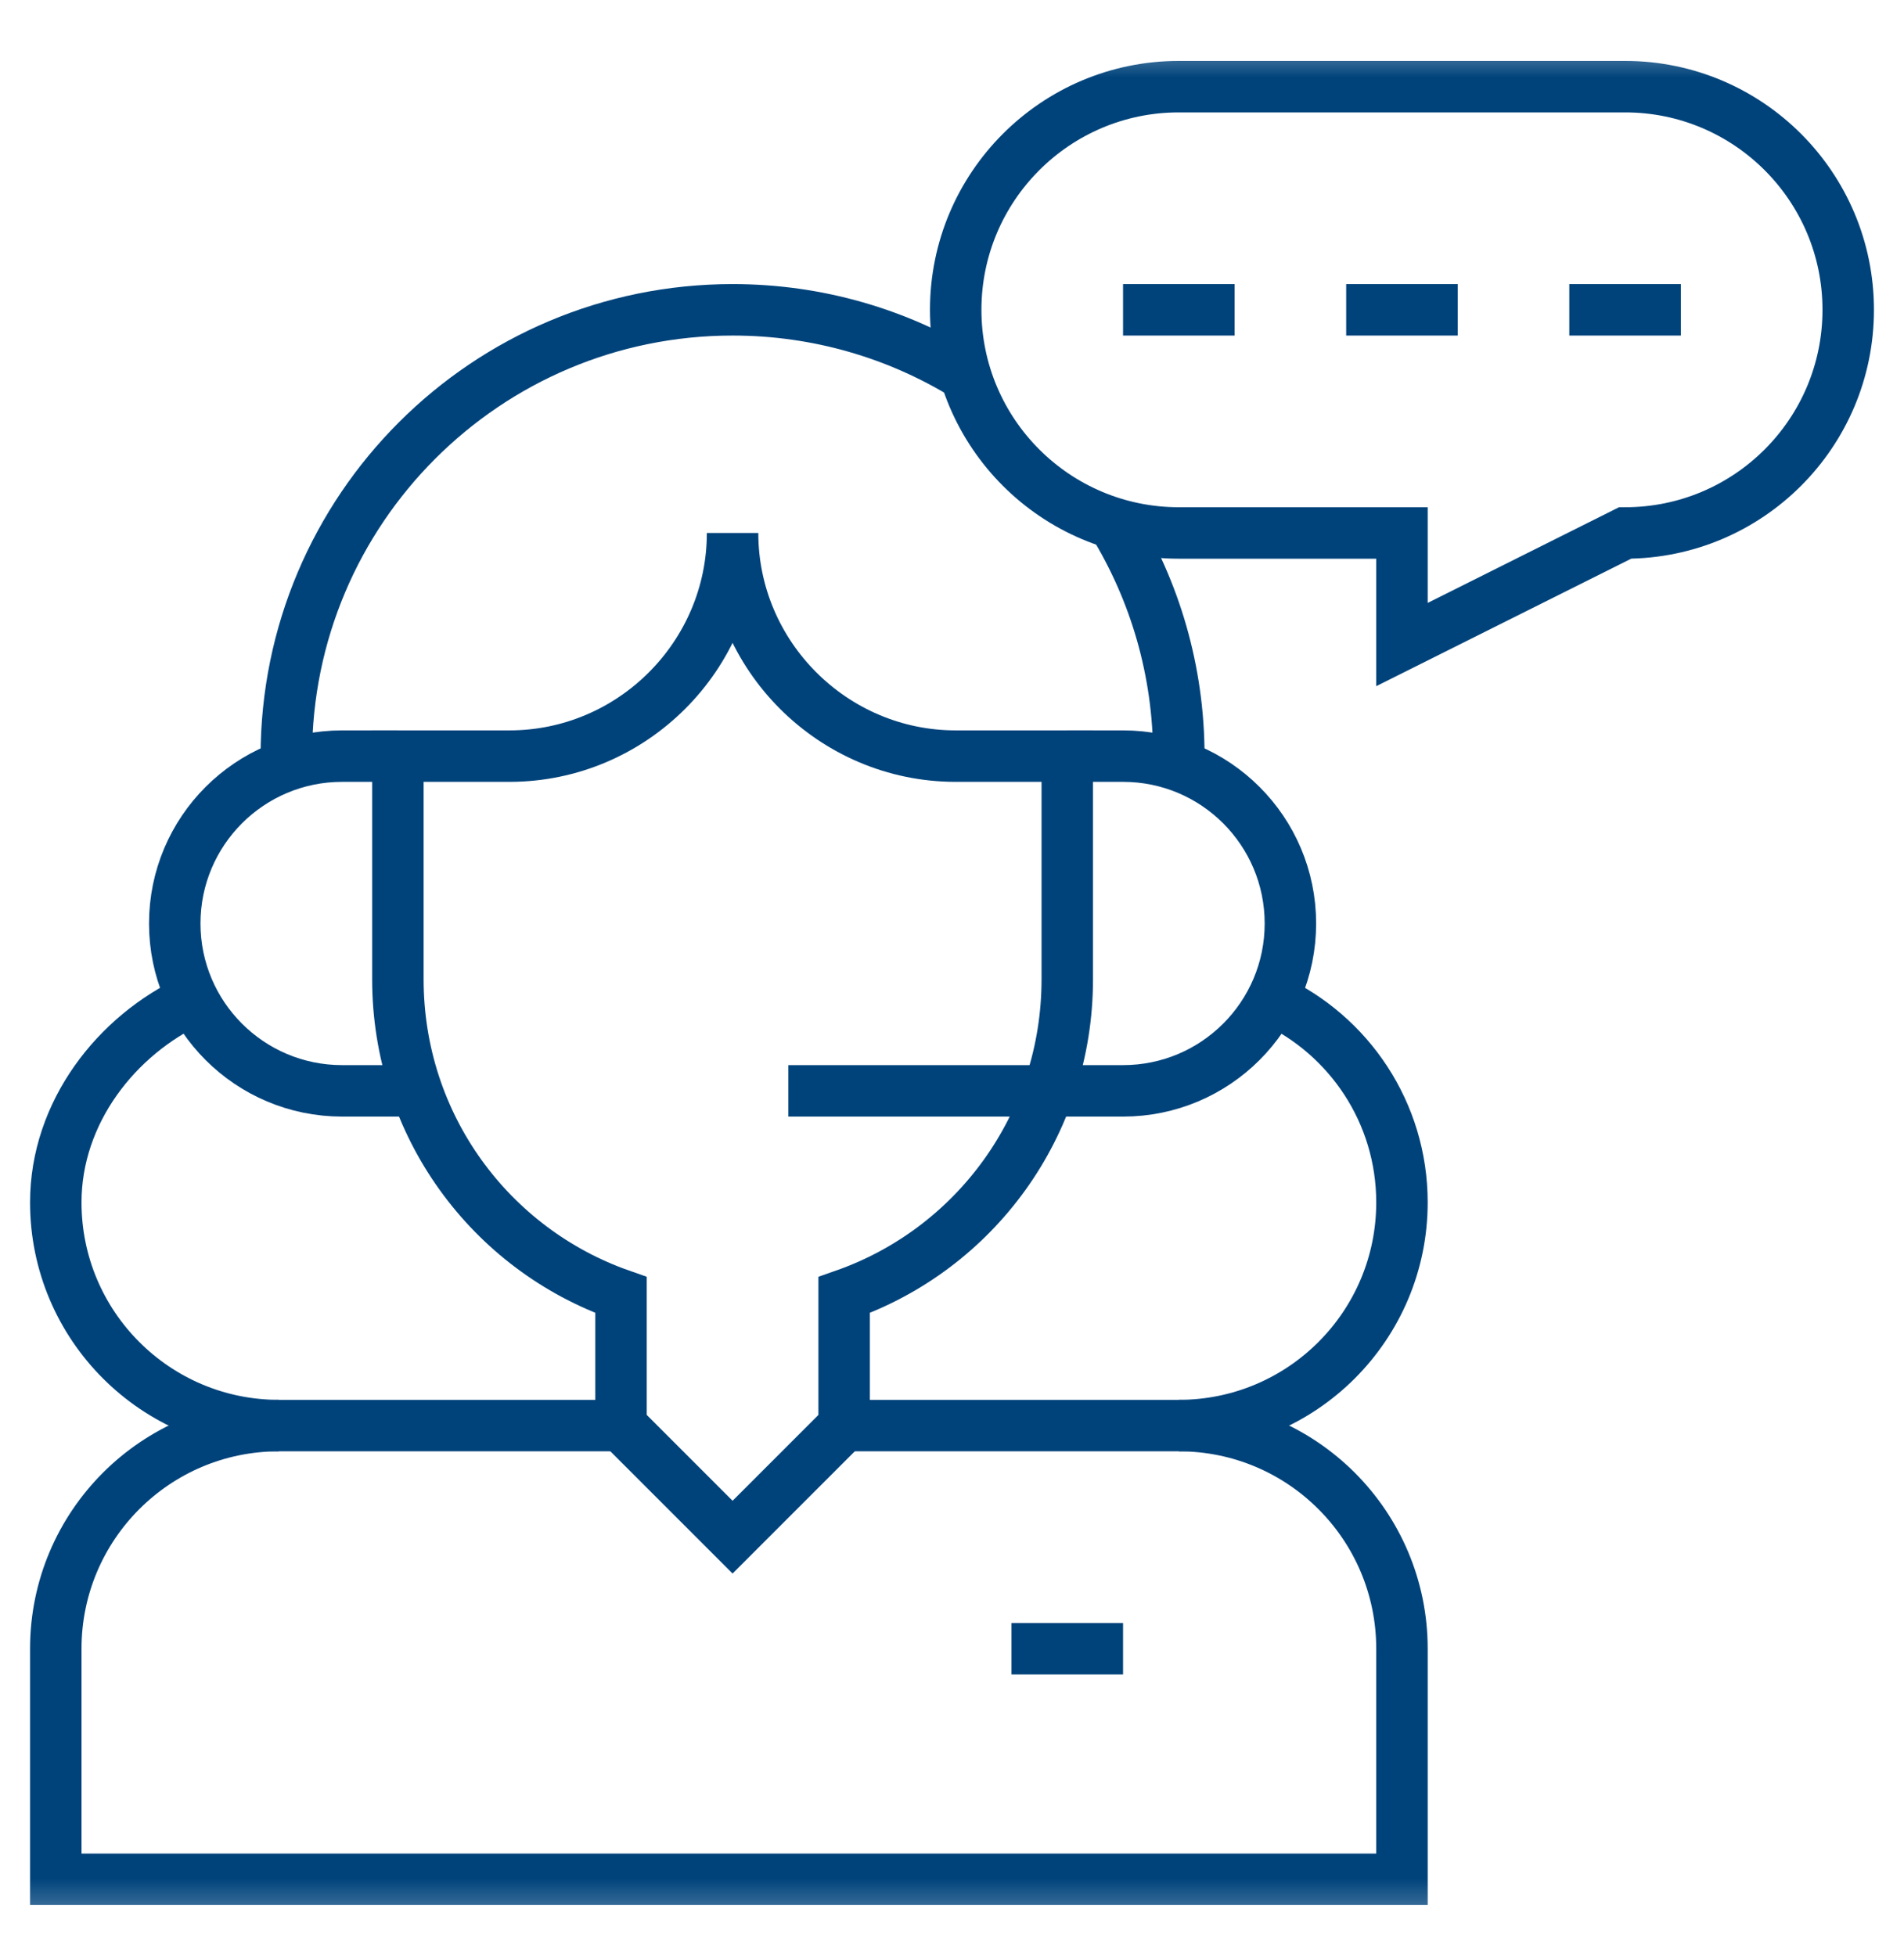
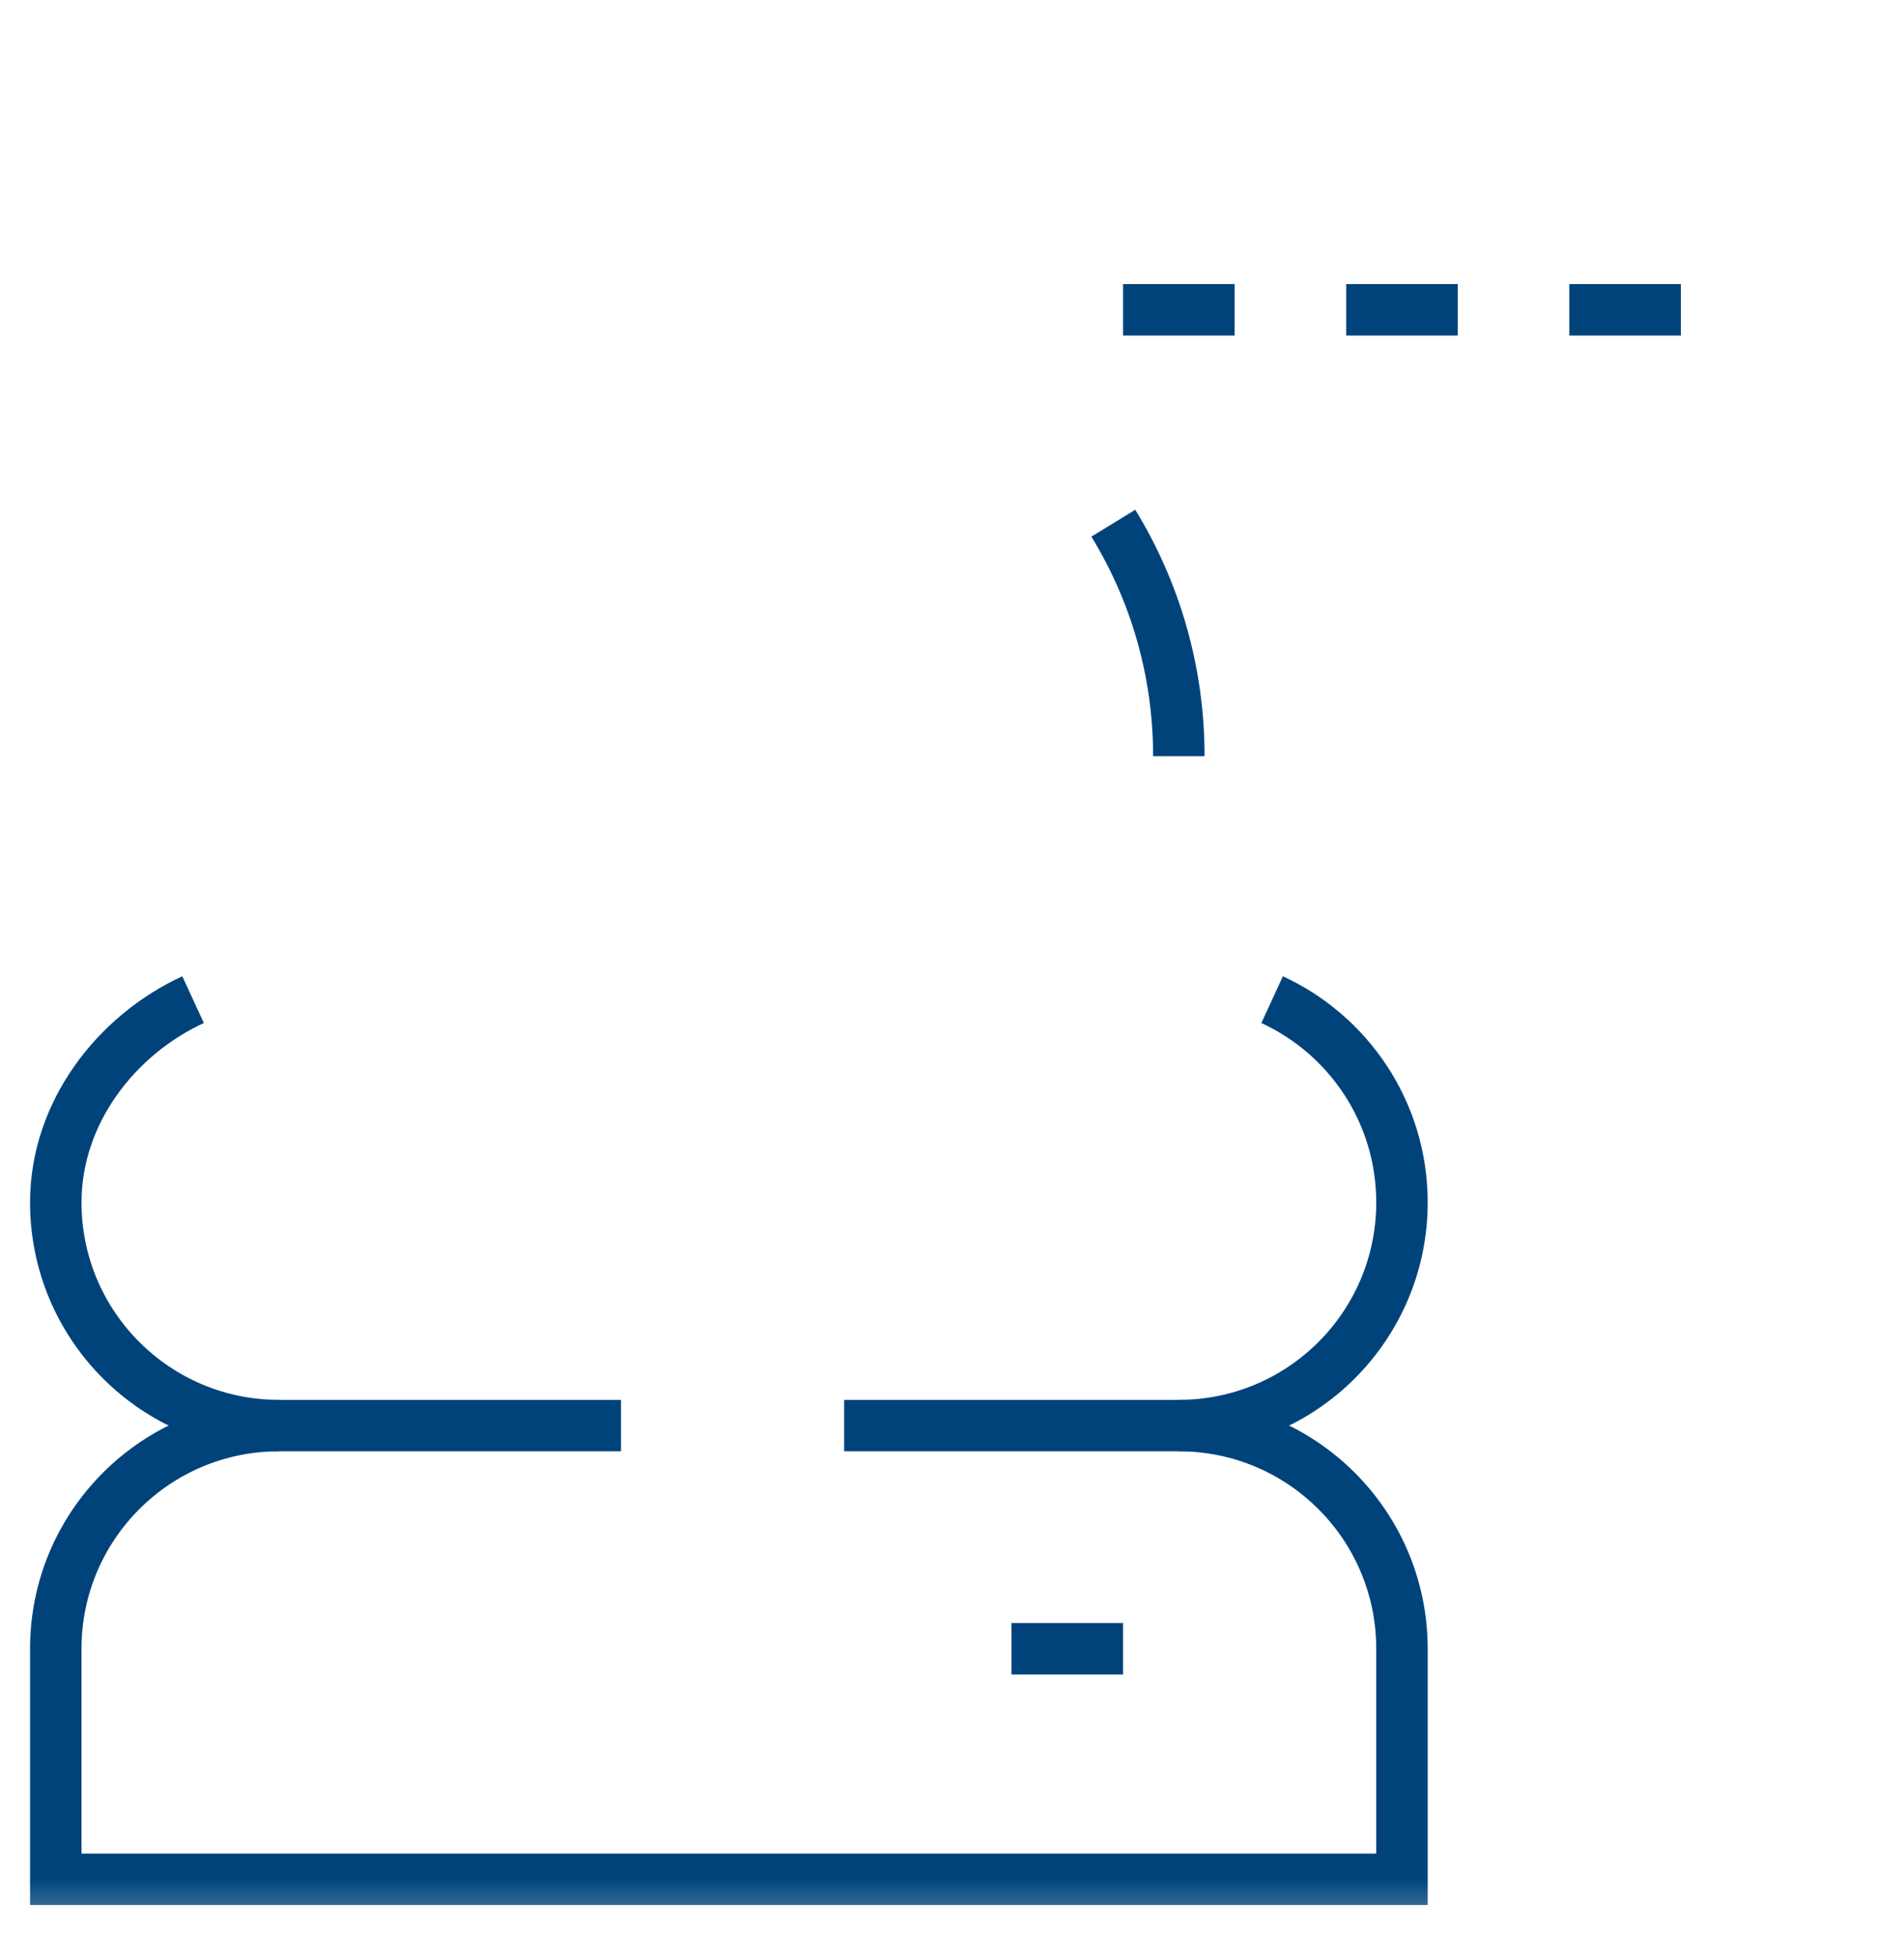
<svg xmlns="http://www.w3.org/2000/svg" width="37" height="38" viewBox="0 0 37 38" fill="none">
  <g clip-path="url(#clip0_1677_13519)">
    <mask id="mask0_1677_13519" style="mask-type:luminance" maskUnits="userSpaceOnUse" x="0" y="0" width="37" height="38">
      <path d="M0 0.6H37V37.6H0V0.6Z" fill="white" />
    </mask>
    <g mask="url(#mask0_1677_13519)">
-       <path d="M18.572 6.02C18.572 8.415 20.514 10.356 22.908 10.356H27.244V12.524L31.58 10.356C33.975 10.356 35.916 8.415 35.916 6.02C35.916 3.626 33.975 1.684 31.58 1.684H22.908C20.514 1.684 18.572 3.626 18.572 6.02Z" stroke="#00437B" stroke-miterlimit="10" />
      <path d="M32.664 6.02H30.496" stroke="#00437B" stroke-miterlimit="10" />
      <path d="M28.328 6.02H26.16" stroke="#00437B" stroke-miterlimit="10" />
      <path d="M23.992 6.02H21.824" stroke="#00437B" stroke-miterlimit="10" />
-       <path d="M5.564 14.692C5.564 9.903 9.447 6.02 14.236 6.02C15.895 6.02 17.445 6.486 18.762 7.294" stroke="#00437B" stroke-miterlimit="10" />
      <path d="M21.635 10.166C22.442 11.484 22.908 13.034 22.908 14.692" stroke="#00437B" stroke-miterlimit="10" />
-       <path d="M20.74 14.692V19.028C20.74 21.868 18.941 24.275 16.404 25.163V27.7L14.236 29.868L12.068 27.7V25.163C9.532 24.275 7.732 21.868 7.732 19.028V14.692H9.9C12.285 14.692 14.236 12.741 14.236 10.356C14.236 12.741 16.188 14.692 18.572 14.692H20.74Z" stroke="#00437B" stroke-miterlimit="10" />
      <path d="M16.404 27.7H22.908C25.303 27.7 27.244 29.641 27.244 32.036V36.516H1.084V32.036C1.084 29.641 3.025 27.7 5.42 27.7H12.068" stroke="#00437B" stroke-miterlimit="10" />
-       <path d="M8.099 21.196H6.648C4.852 21.196 3.396 19.74 3.396 17.944C3.396 16.148 4.852 14.692 6.648 14.692H7.732" stroke="#00437B" stroke-miterlimit="10" />
-       <path d="M15.32 21.196H21.824C23.62 21.196 25.076 19.74 25.076 17.944C25.076 16.148 23.62 14.692 21.824 14.692H20.74" stroke="#00437B" stroke-miterlimit="10" />
      <path d="M24.721 19.424C26.21 20.11 27.244 21.616 27.244 23.364C27.244 25.759 25.303 27.7 22.908 27.7" stroke="#00437B" stroke-miterlimit="10" />
      <path d="M19.656 32.036H21.824" stroke="#00437B" stroke-miterlimit="10" />
      <path d="M5.42 27.7C3.025 27.7 1.084 25.759 1.084 23.364C1.084 21.616 2.262 20.11 3.752 19.424" stroke="#00437B" stroke-miterlimit="10" />
    </g>
  </g>
  <defs>
    <clipPath id="clip0_1677_13519">
      <rect width="37" height="37" fill="white" transform="translate(0 0.6)" />
    </clipPath>
  </defs>
</svg>